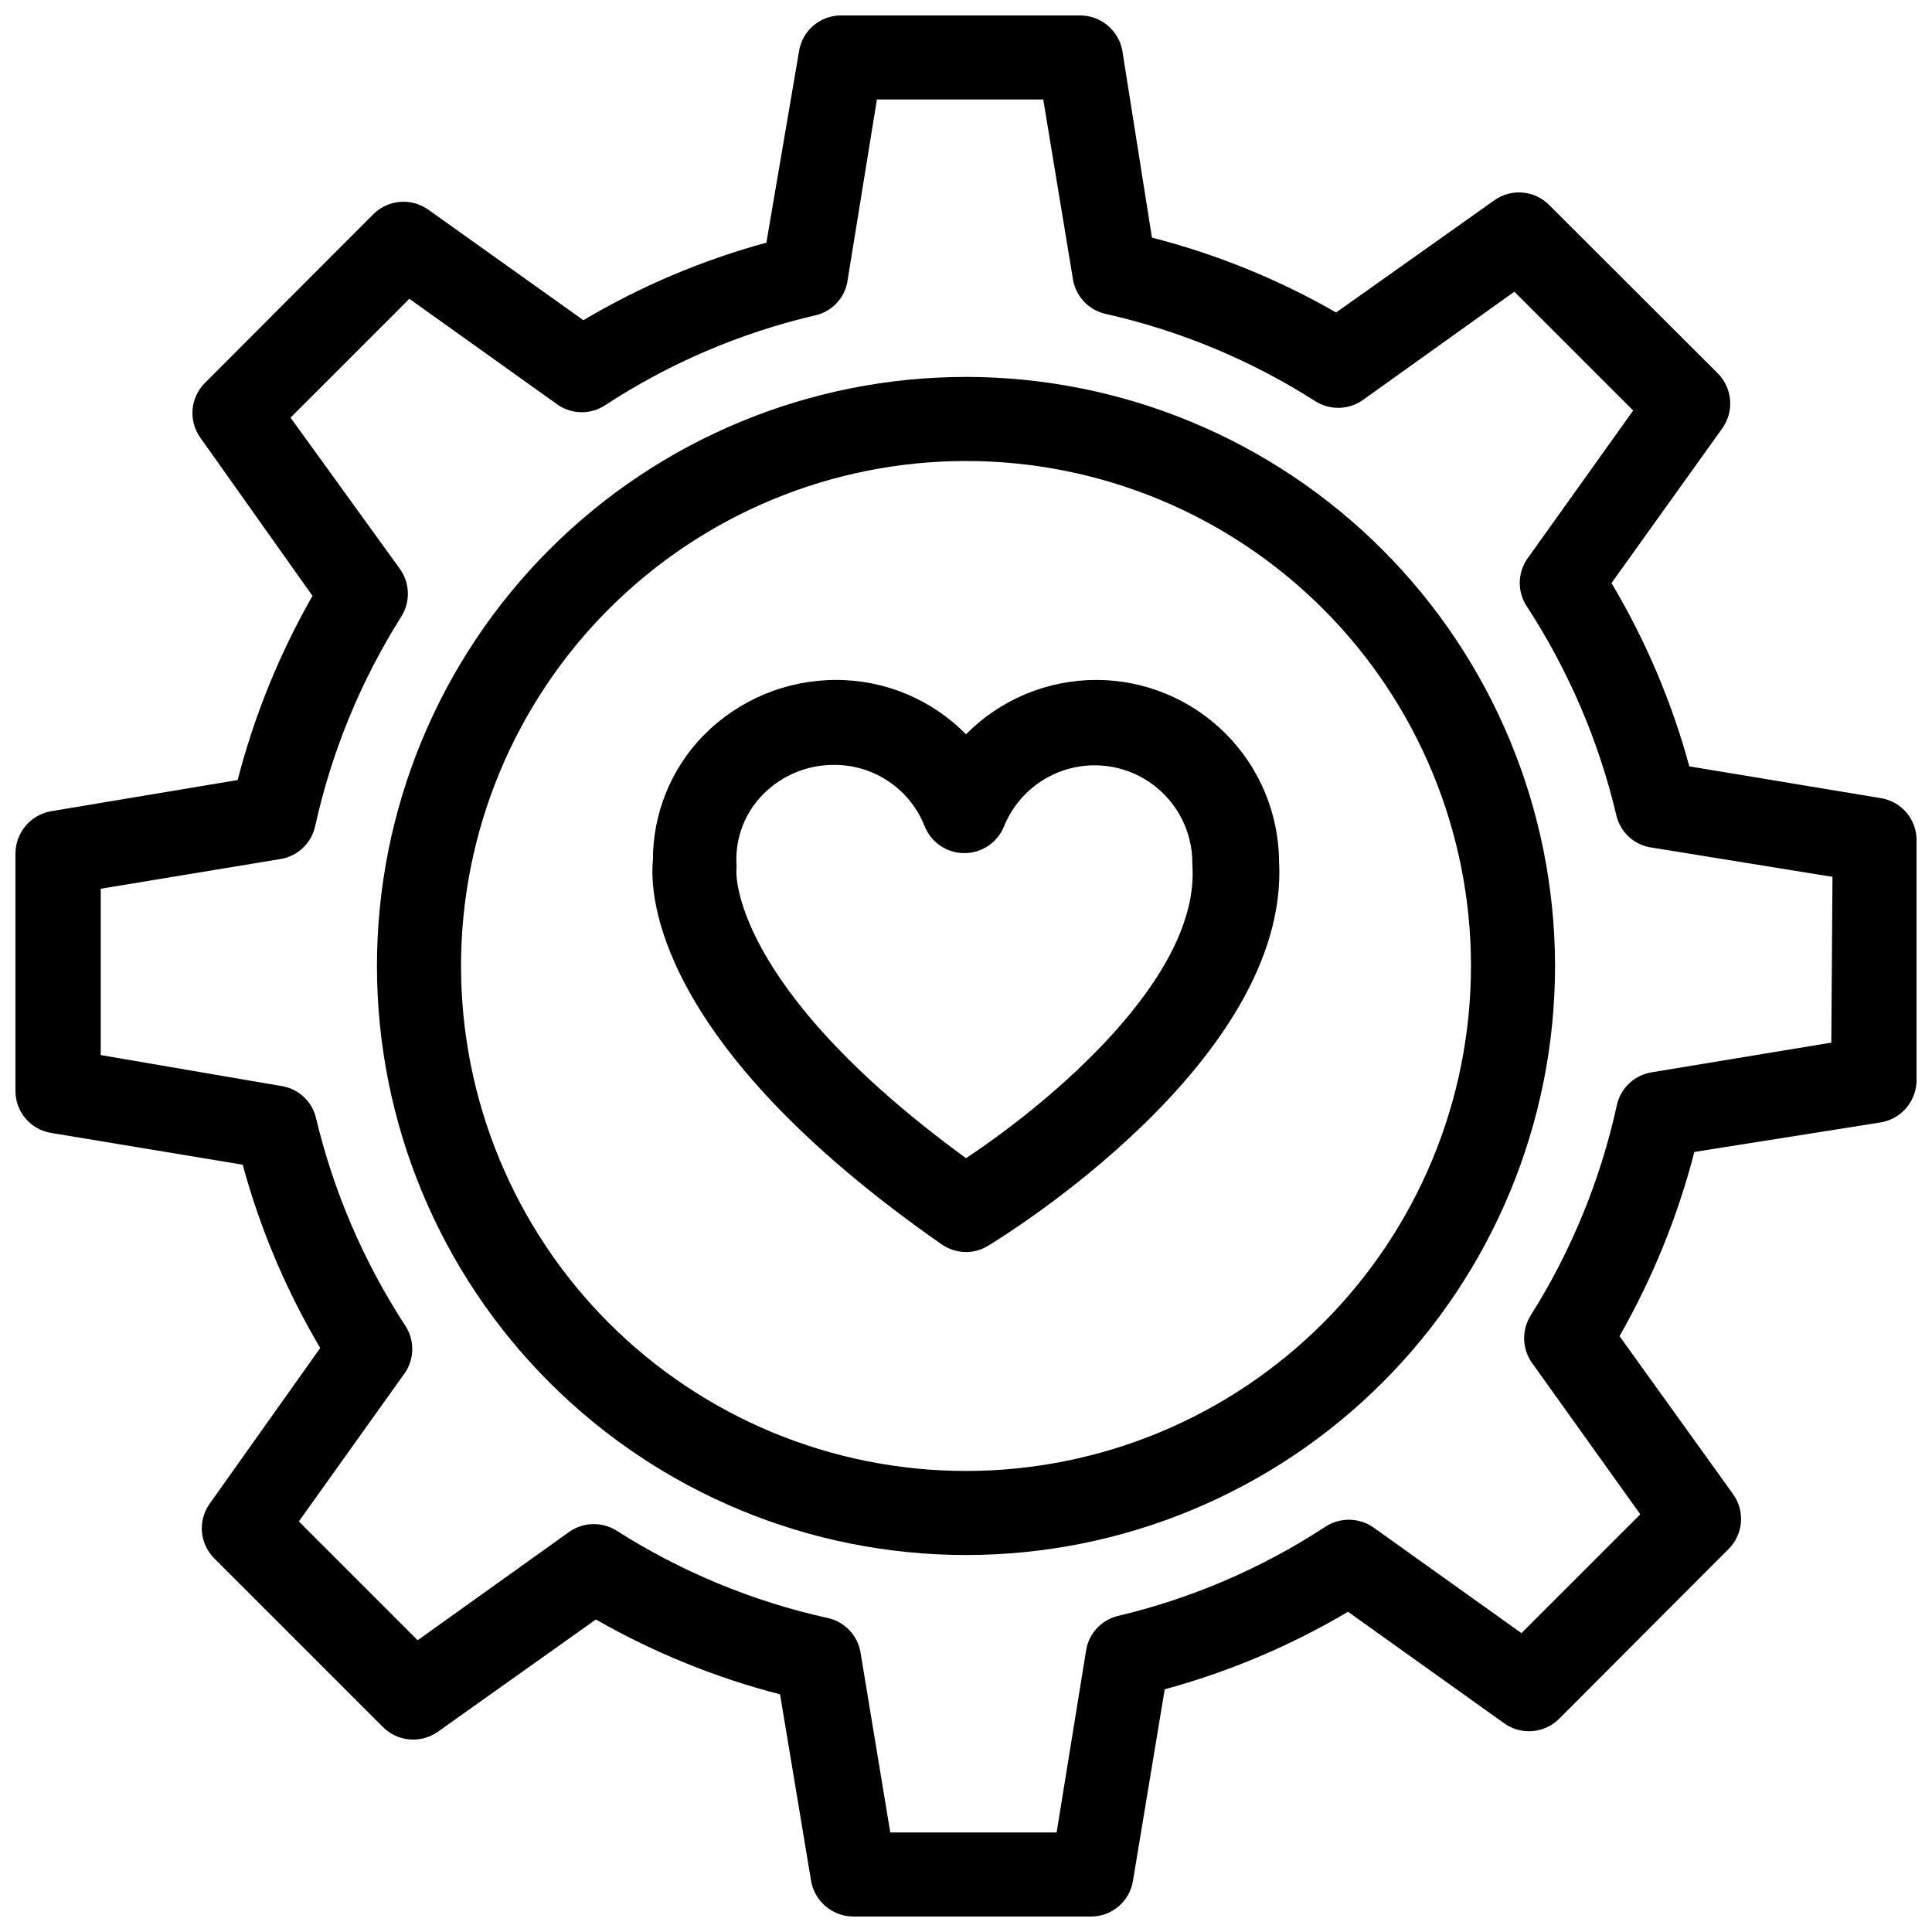
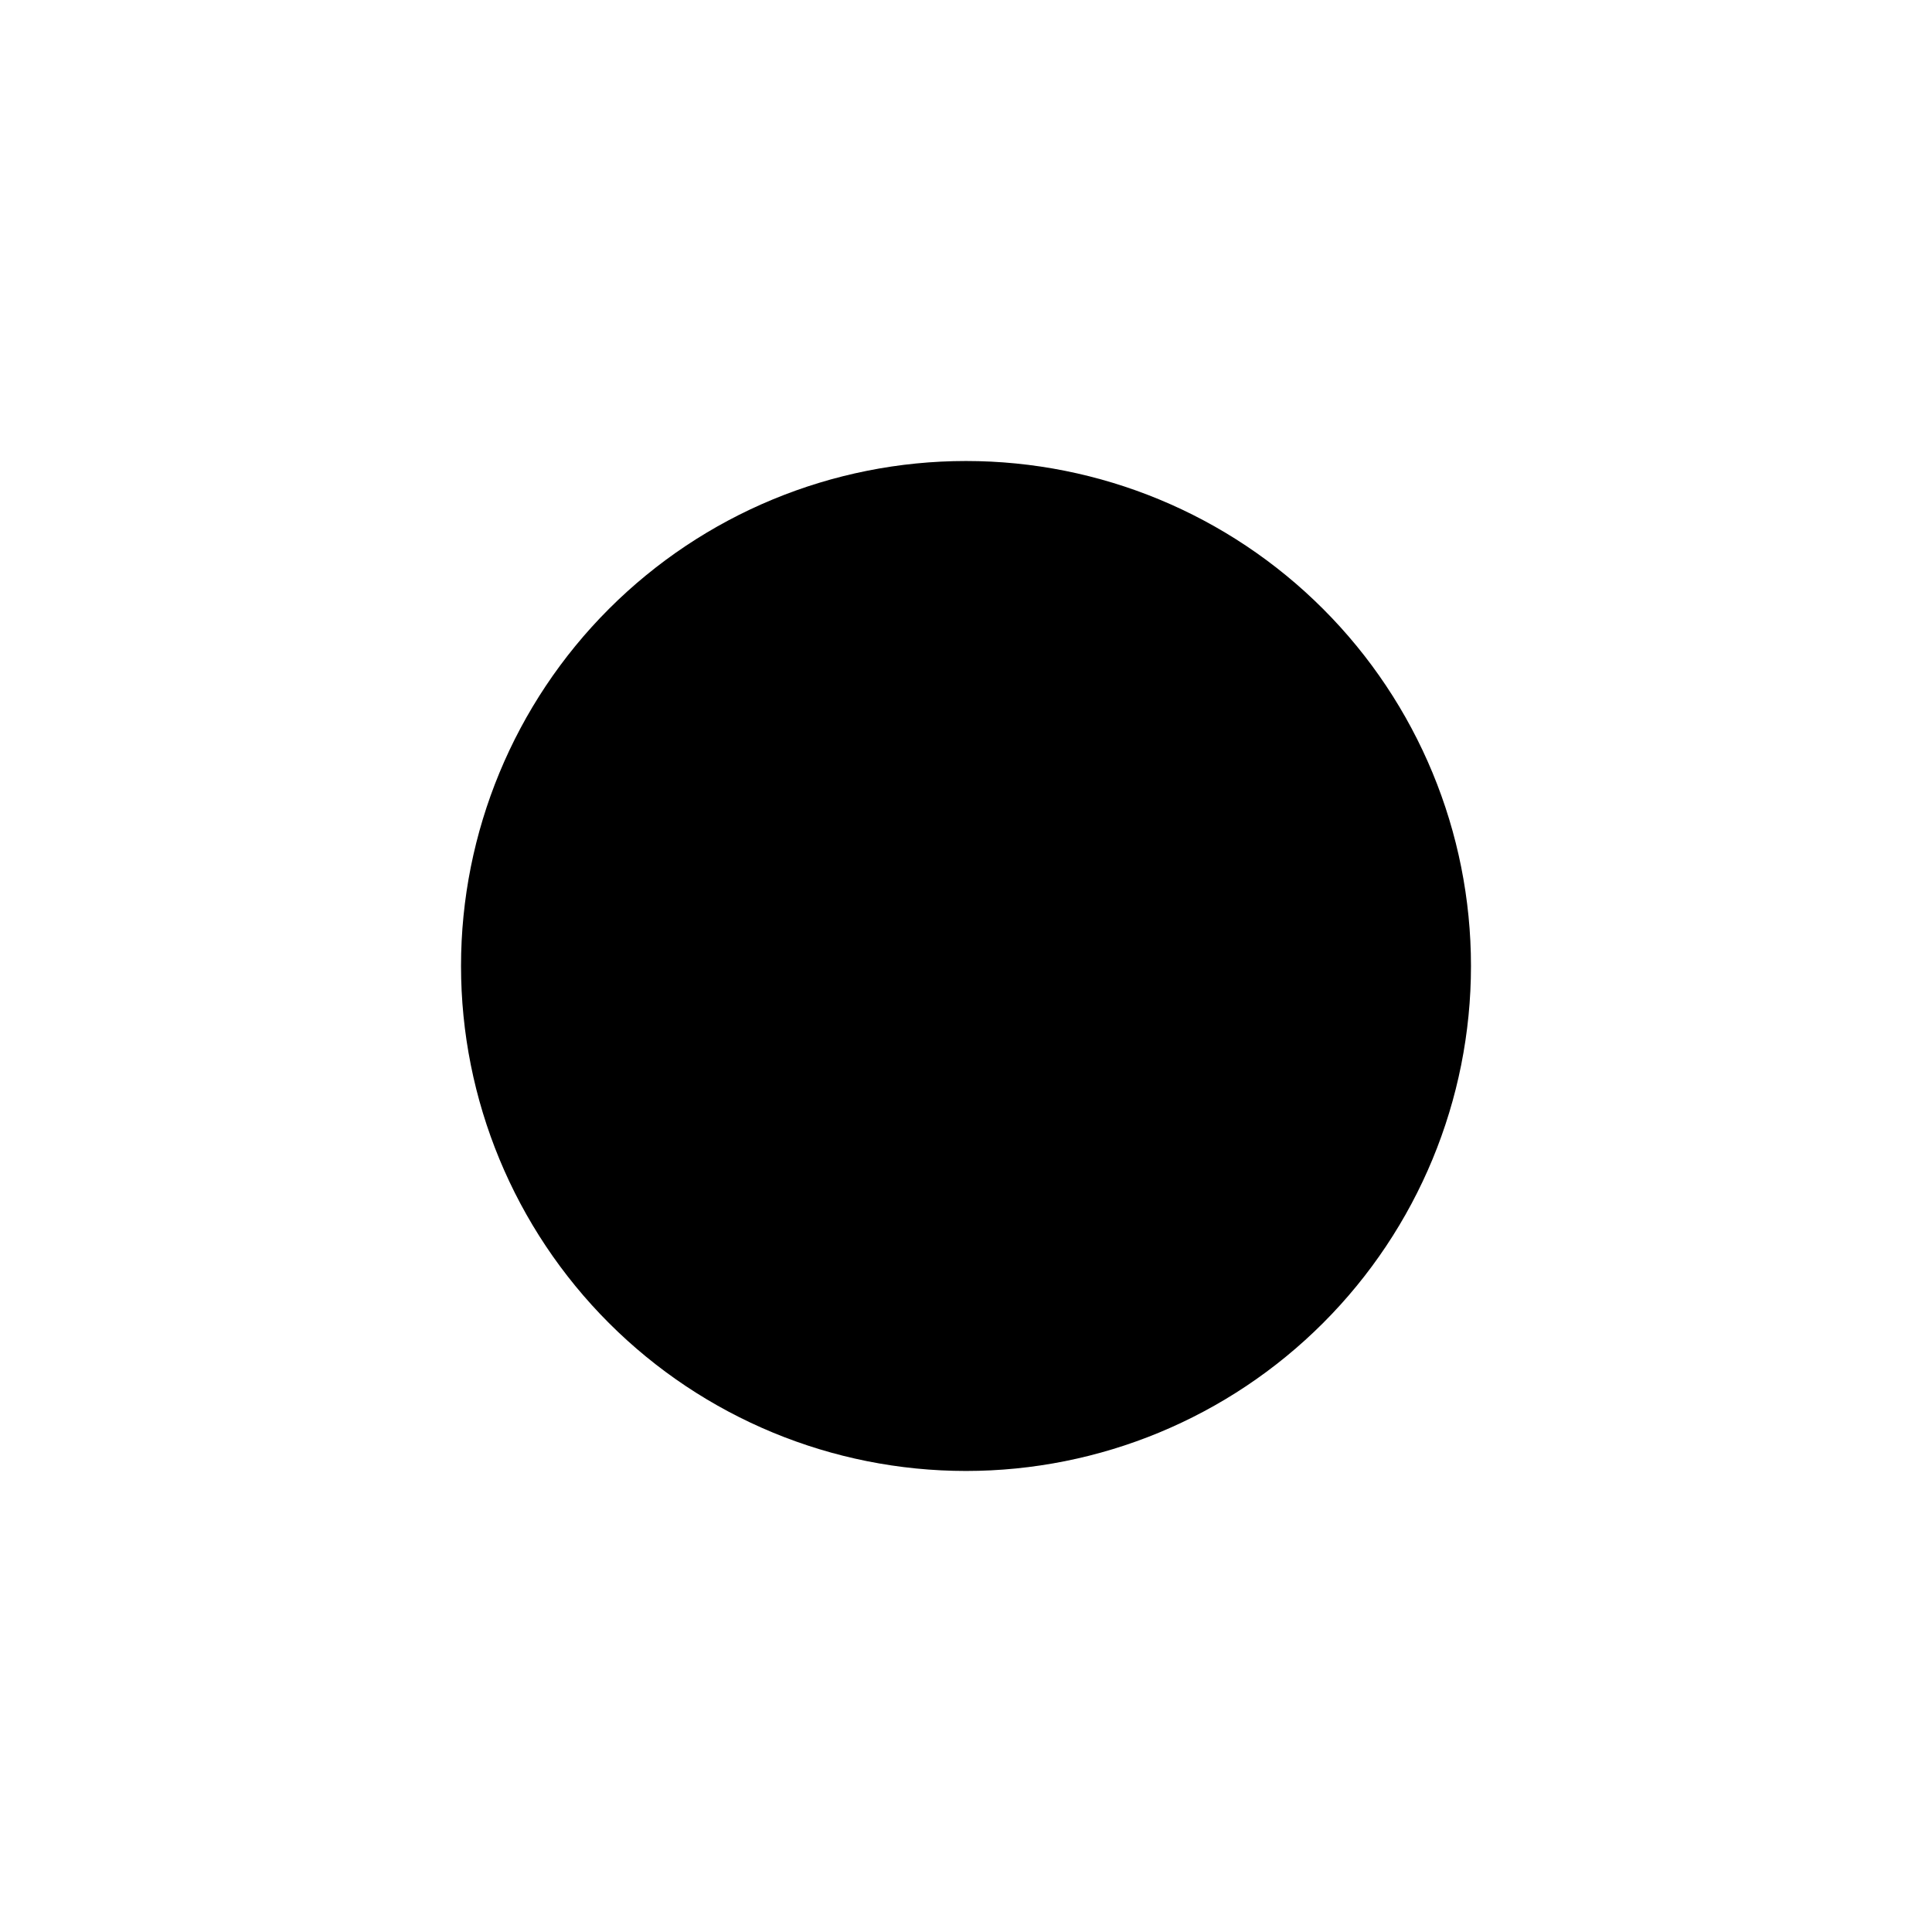
<svg xmlns="http://www.w3.org/2000/svg" width="800px" height="800px" version="1.1" viewBox="144 144 512 512">
  <defs>
    <clipPath id="a">
      <path d="m148.09 148.09h503.81v503.81h-503.81z" />
    </clipPath>
  </defs>
  <g clip-path="url(#a)">
-     <path d="m642.46 355.52-50.773-8.422v-0.004c-4.637-17.051-11.574-33.391-20.625-48.57l29.363-41.012c3.203-4.496 2.703-10.645-1.184-14.562l-44.711-44.637c-3.875-3.898-9.996-4.43-14.484-1.258l-41.961 29.754c-15.297-8.785-31.715-15.461-48.805-19.836l-7.871-49.672c-1.078-5.492-5.981-9.395-11.574-9.211h-62.977c-5.512 0.004-10.211 4.004-11.098 9.445l-8.66 50.777c-17.016 4.629-33.328 11.539-48.492 20.543l-41.09-29.281c-4.496-3.207-10.645-2.707-14.562 1.18l-44.637 44.711c-3.898 3.875-4.43 10-1.258 14.488l29.754 41.957c-8.754 15.312-15.426 31.727-19.836 48.805l-49.438 8.266c-5.438 0.953-9.414 5.66-9.445 11.18v62.977c0.004 5.512 4.004 10.211 9.445 11.098l50.773 8.422 0.004 0.004c4.637 17.035 11.547 33.375 20.543 48.57l-29.281 41.246c-3.195 4.473-2.695 10.594 1.18 14.484l44.715 44.715h-0.004c3.902 3.91 10.051 4.445 14.566 1.258l41.879-29.754c15.312 8.754 31.727 15.426 48.805 19.836l8.266 49.672c1.051 5.344 5.734 9.203 11.18 9.211h62.977c5.512-0.004 10.211-4.004 11.098-9.445l8.422-50.773h0.004c17.035-4.641 33.375-11.551 48.57-20.547l41.012 29.285c4.613 3.574 11.188 3.062 15.191-1.184l44.633-44.715 0.004 0.004c3.898-3.875 4.43-9.996 1.258-14.484l-30.148-41.961c8.754-15.312 15.426-31.727 19.836-48.805l49.672-7.871c5.492-1.078 9.395-5.981 9.211-11.574v-62.977c0.113-5.602-3.914-10.434-9.445-11.332zm-13.145 64.785-47.625 7.871h-0.004c-4.574 0.738-8.23 4.207-9.211 8.738-4.332 19.793-12.082 38.684-22.906 55.812-2.371 3.891-2.184 8.82 0.473 12.516l28.652 40.07-31.488 31.488-39.359-28.102v-0.004c-3.852-2.594-8.898-2.594-12.75 0-16.859 11.008-35.508 19-55.105 23.617-4.16 1.109-7.312 4.508-8.109 8.738l-7.871 48.57h-44.082l-7.871-47.625c-0.742-4.578-4.207-8.234-8.738-9.211-19.898-4.402-38.867-12.266-56.051-23.223-3.887-2.371-8.816-2.184-12.516 0.473l-40.07 28.652-31.488-31.488 28.102-39.359h0.004c2.602-3.82 2.602-8.848 0-12.672-10.977-16.879-18.965-35.52-23.617-55.105-1.082-4.191-4.484-7.379-8.738-8.188l-48.254-8.266v-44.082l47.625-7.871c4.574-0.738 8.23-4.207 9.211-8.738 4.352-19.742 12.102-38.574 22.906-55.656 2.371-3.887 2.184-8.816-0.473-12.516l-28.969-40.07 31.488-31.488 39.359 28.102v0.004c3.824 2.602 8.852 2.602 12.676 0 16.859-11.008 35.504-19 55.102-23.617 4.469-0.836 7.984-4.289 8.898-8.738l7.871-48.57h44.082l7.871 47.625c0.742 4.578 4.207 8.234 8.738 9.211 19.762 4.449 38.594 12.309 55.656 23.223 3.891 2.371 8.82 2.184 12.516-0.473l40.07-28.652 31.488 31.488-28.102 39.359h-0.004c-2.602 3.824-2.602 8.852 0 12.672 10.977 16.879 18.965 35.52 23.617 55.105 0.949 4.344 4.379 7.711 8.738 8.582l48.57 7.871z" />
-   </g>
-   <path d="m400 243.89c-41.402 0-81.109 16.449-110.38 45.723-29.273 29.273-45.723 68.98-45.723 110.38 0 41.398 16.449 81.105 45.723 110.38 29.273 29.277 68.98 45.723 110.38 45.723 41.398 0 81.105-16.445 110.38-45.723 29.277-29.273 45.723-68.98 45.723-110.38-0.043-41.391-16.504-81.07-45.77-110.34-29.266-29.266-68.945-45.727-110.33-45.77zm0 289.93c-35.492 0-69.531-14.102-94.629-39.199-25.098-25.094-39.195-59.133-39.195-94.625s14.098-69.531 39.195-94.629 59.137-39.195 94.629-39.195 69.531 14.098 94.625 39.195c25.098 25.098 39.199 59.137 39.199 94.629s-14.102 69.531-39.199 94.625c-25.094 25.098-59.133 39.199-94.625 39.199z" />
+     </g>
+   <path d="m400 243.89zm0 289.93c-35.492 0-69.531-14.102-94.629-39.199-25.098-25.094-39.195-59.133-39.195-94.625s14.098-69.531 39.195-94.629 59.137-39.195 94.629-39.195 69.531 14.098 94.625 39.195c25.098 25.098 39.199 59.137 39.199 94.629s-14.102 69.531-39.199 94.625c-25.094 25.098-59.133 39.199-94.625 39.199z" />
  <path d="m434.56 324.19c-12.984-0.02-25.434 5.172-34.559 14.406-9.09-9.246-21.52-14.438-34.48-14.406-13.125 0.004-25.707 5.246-34.953 14.562-8.727 8.883-13.59 20.848-13.539 33.301-0.867 8.582 0 48.336 76.516 101.71v-0.004c1.895 1.32 4.144 2.035 6.457 2.047 2.055 0 4.074-0.57 5.824-1.652 3.305-1.969 79.902-48.805 77.145-101.79-0.082-12.793-5.219-25.035-14.285-34.059-9.066-9.023-21.336-14.098-34.125-14.117zm-34.559 126.74c-62.977-45.973-60.852-76.281-60.852-76.281v0.004c0.074-0.734 0.074-1.473 0-2.207-0.195-6.66 2.336-13.113 7.004-17.867 4.973-5.078 11.789-7.918 18.895-7.875 5.18-0.023 10.242 1.523 14.527 4.43 4.285 2.91 7.59 7.047 9.48 11.867 1.734 4.281 5.891 7.086 10.512 7.086 4.617 0 8.777-2.805 10.508-7.086 3.023-7.477 9.359-13.117 17.133-15.258 7.777-2.144 16.105-0.539 22.531 4.332 6.426 4.875 10.211 12.465 10.246 20.531v0.629c2.125 29.836-37.867 63.055-59.984 77.695z" />
</svg>